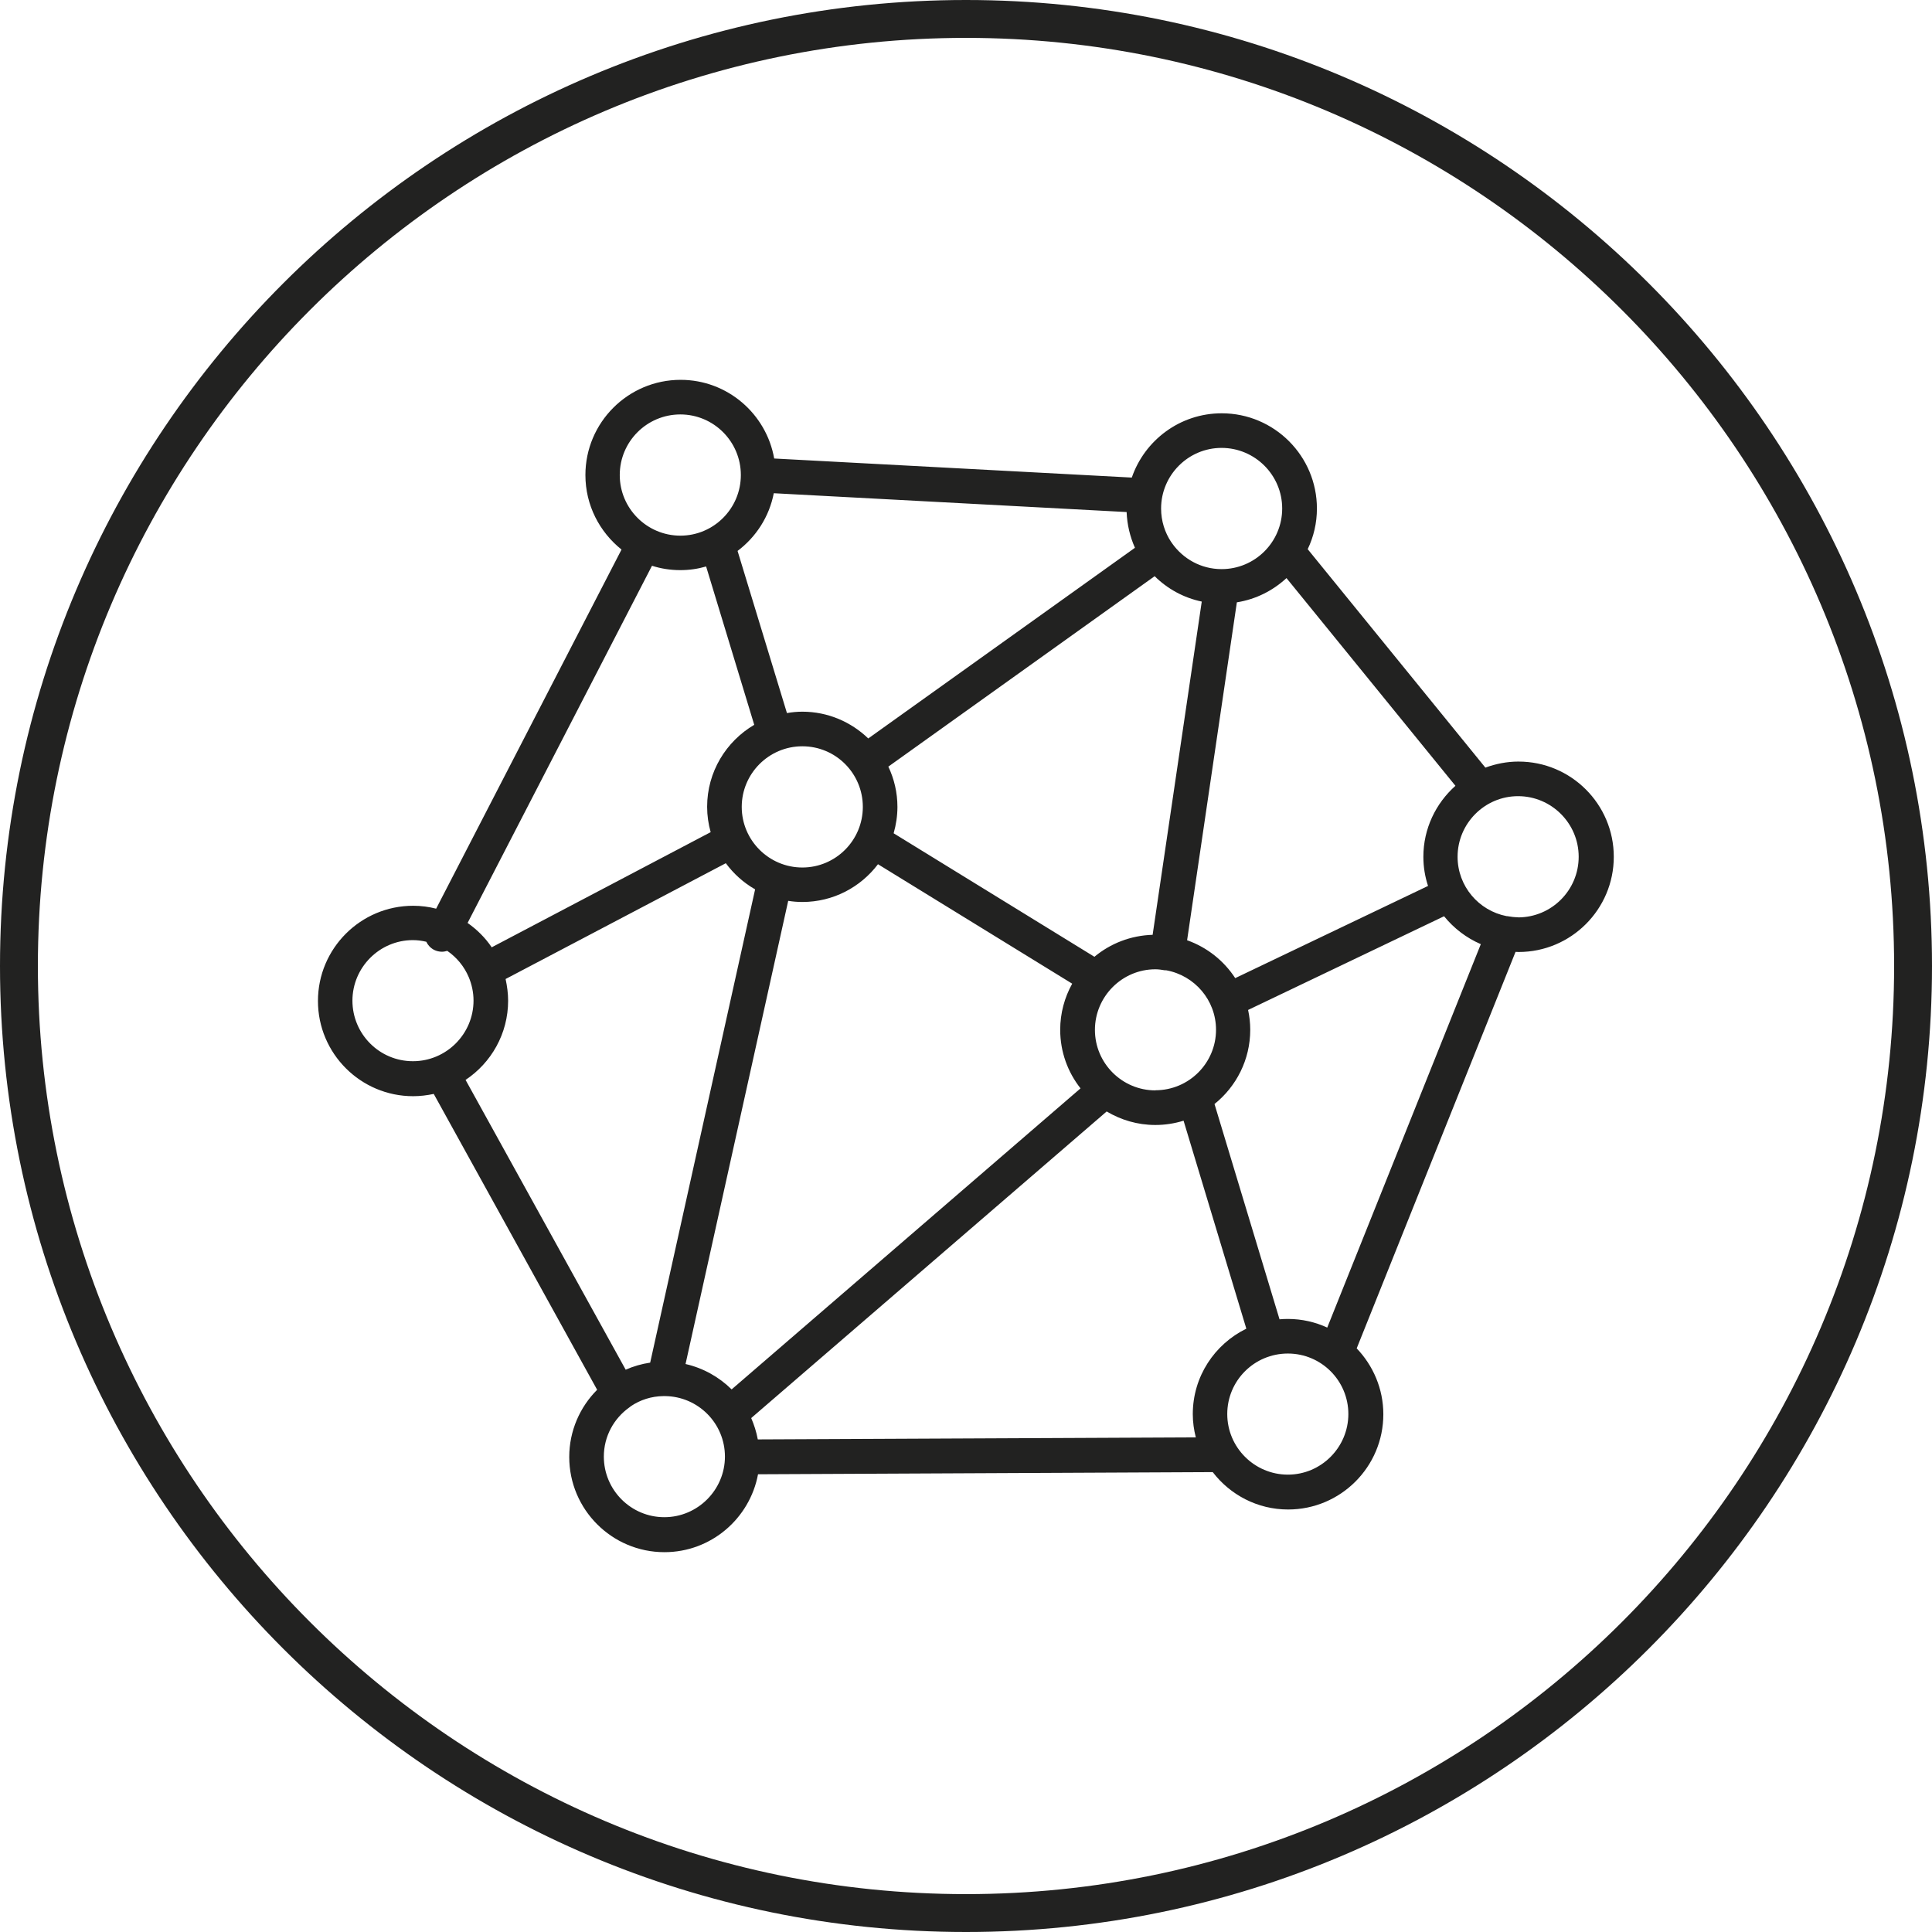
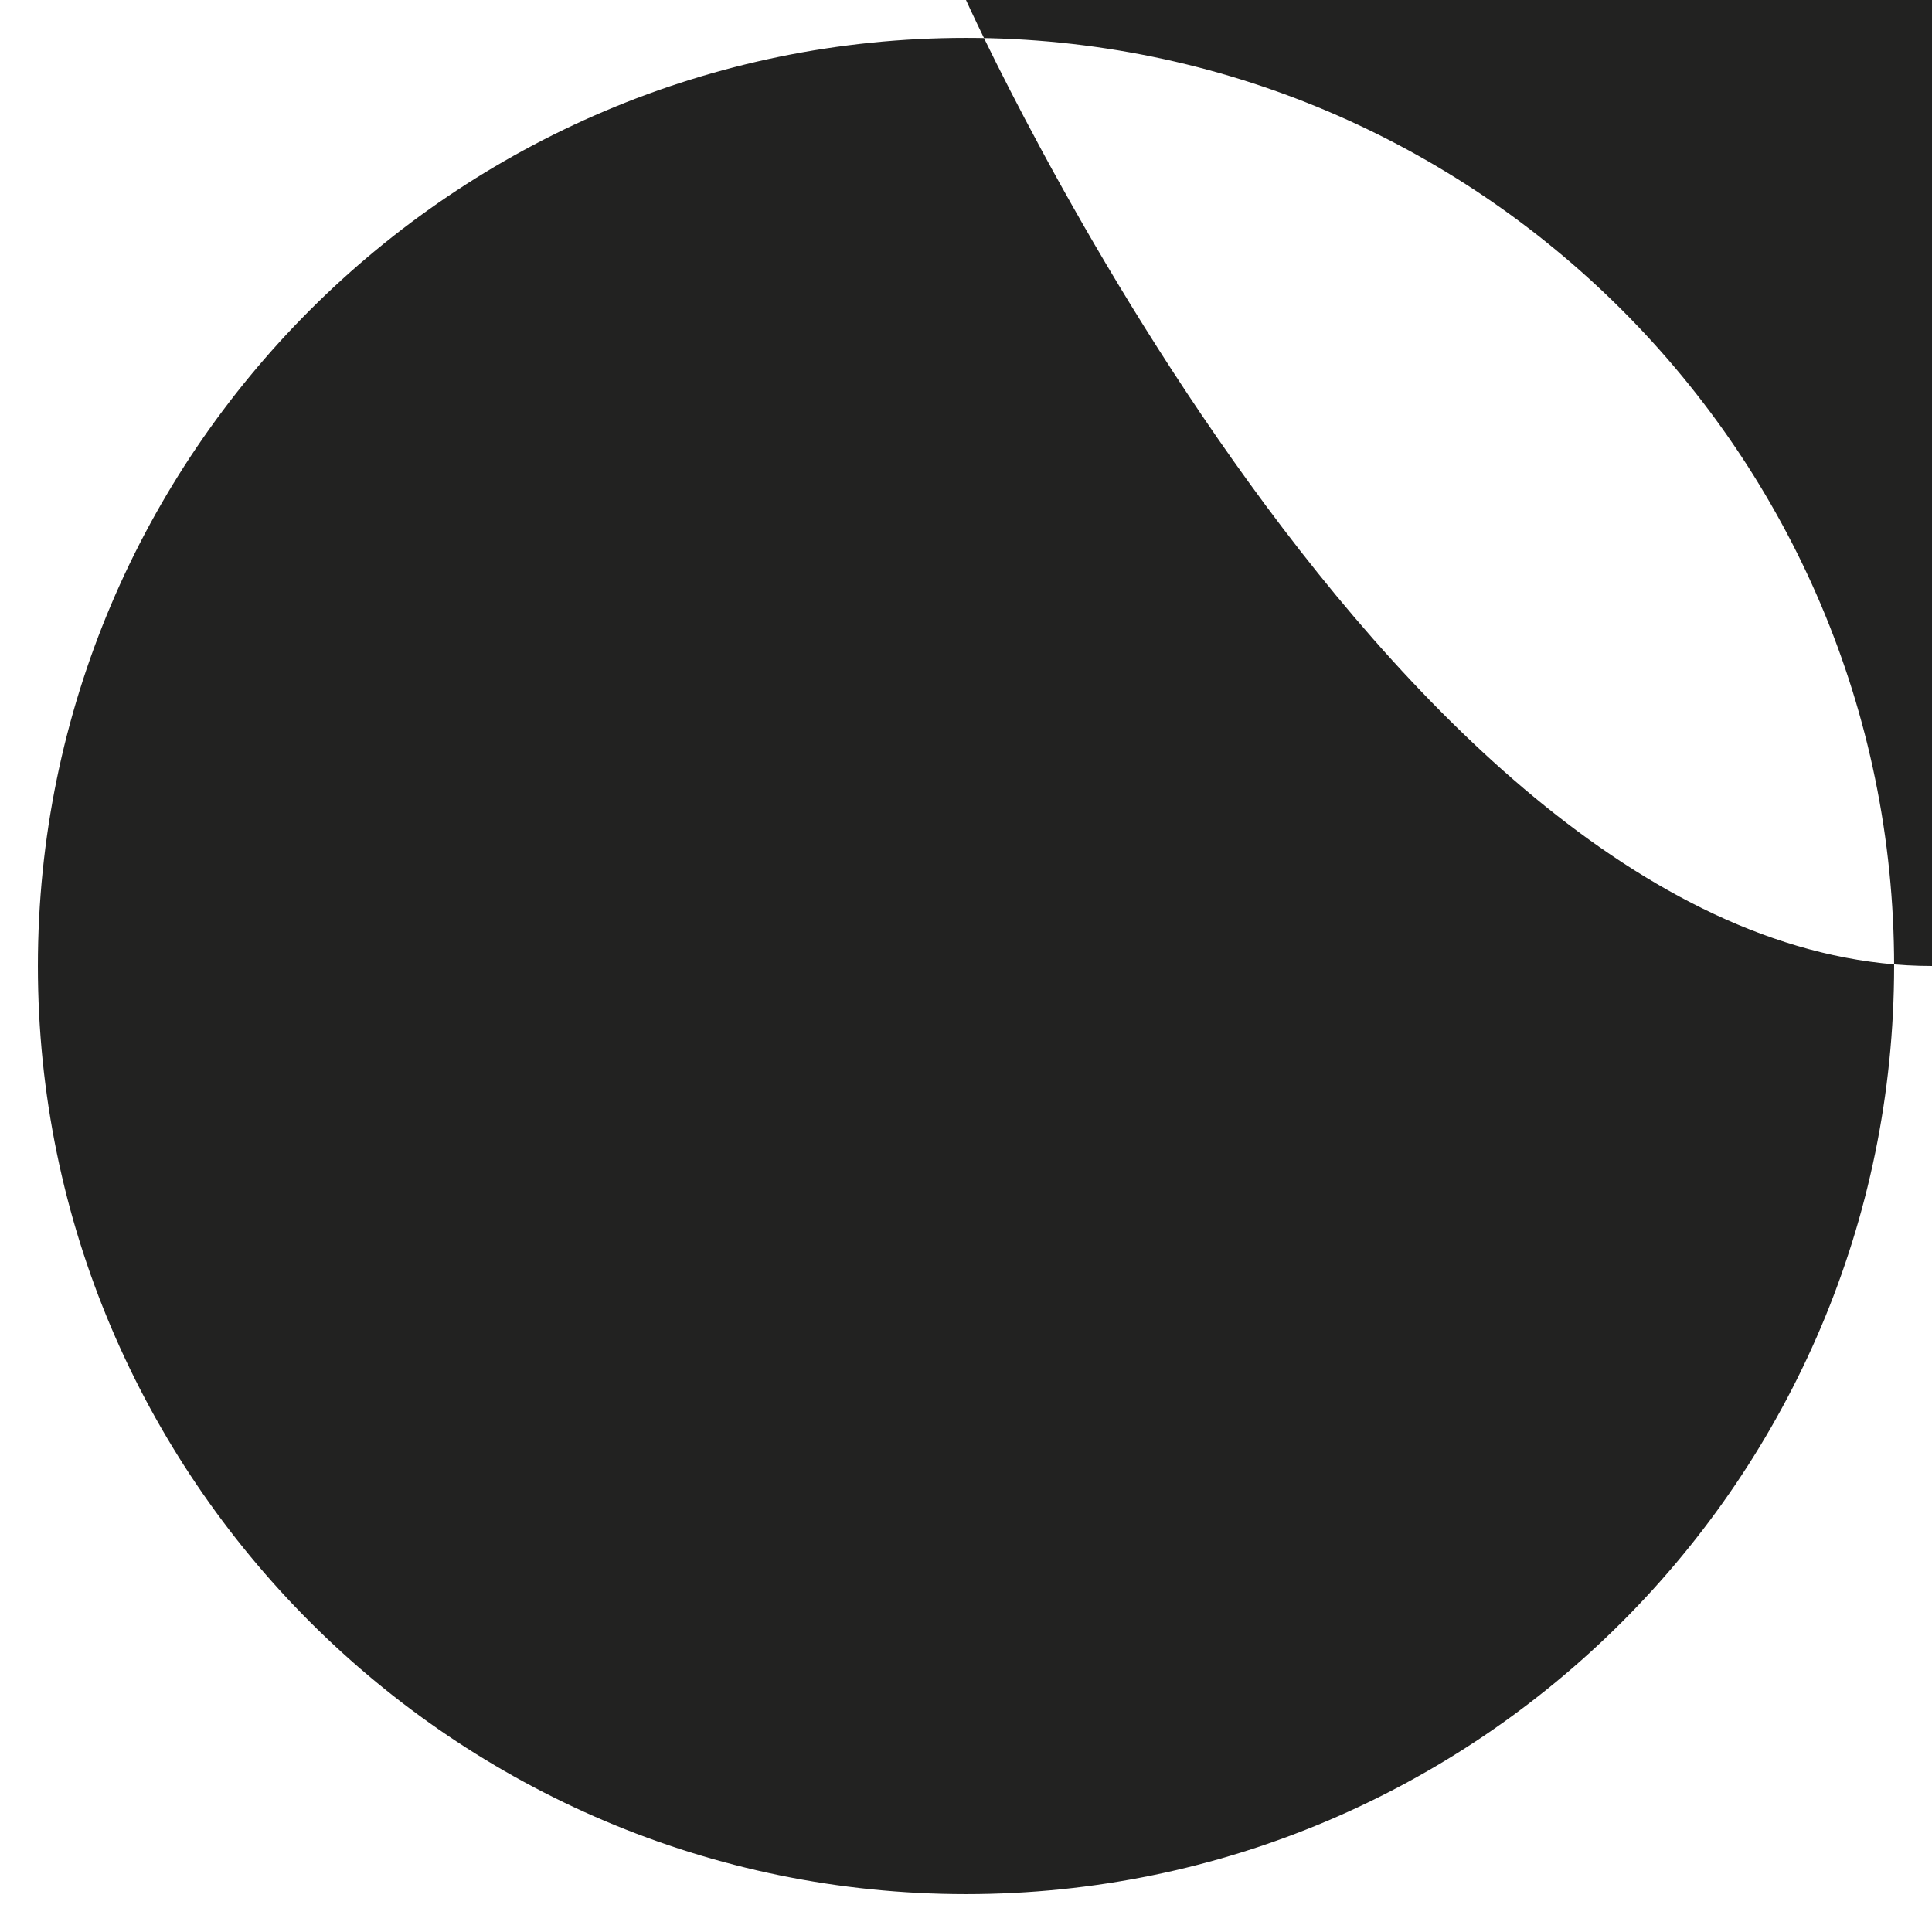
<svg xmlns="http://www.w3.org/2000/svg" id="Capa_2" data-name="Capa 2" viewBox="0 0 153 153">
  <defs>
    <style>
      .cls-1 {
        fill: #222221;
      }
    </style>
  </defs>
  <g id="Capa_1-2" data-name="Capa 1">
    <g>
-       <path class="cls-1" d="m76.5,0C34.32,0,0,34.32,0,76.5s34.32,76.5,76.5,76.5,76.5-34.32,76.5-76.5S118.68,0,76.5,0Zm0,150C35.97,150,3,117.03,3,76.5S35.97,3,76.5,3s73.5,32.97,73.5,73.5-32.97,73.5-73.5,73.5Z" />
-       <path class="cls-1" d="m120.26,60.31c-.93,0-1.81.18-2.63.48l-14.07-17.3c.47-.98.73-2.07.73-3.22,0-4.16-3.38-7.54-7.54-7.54-3.3,0-6.1,2.13-7.12,5.09l-28.32-1.51c-.62-3.53-3.7-6.23-7.41-6.23-4.16,0-7.54,3.38-7.54,7.54,0,2.39,1.12,4.51,2.86,5.9l-14.68,28.44c-.58-.15-1.19-.23-1.82-.23-4.16,0-7.54,3.38-7.54,7.54s3.38,7.54,7.54,7.54c.56,0,1.11-.07,1.63-.18l12.94,23.43c-1.36,1.36-2.21,3.25-2.21,5.32,0,4.16,3.38,7.54,7.54,7.54,3.69,0,6.76-2.67,7.41-6.17l36.01-.17c1.38,1.8,3.54,2.96,5.97,2.96,4.16,0,7.54-3.38,7.54-7.54,0-2.02-.81-3.86-2.11-5.22l12.58-31.4c.08,0,.16.01.24.01,4.16,0,7.54-3.38,7.54-7.54s-3.38-7.54-7.54-7.54Zm-7.54,7.54c0,.81.13,1.58.37,2.31l-15.27,7.3c-.9-1.38-2.23-2.44-3.81-3l3.94-26.76c1.51-.24,2.86-.93,3.93-1.92l13.38,16.45c-1.55,1.38-2.54,3.39-2.54,5.62Zm-21.22,18.5c-2.64,0-4.79-2.15-4.79-4.79s2.15-4.8,4.79-4.8c.26,0,.5.04.75.08,0,0,.01,0,.02,0,.03,0,.06,0,.09,0,2.24.41,3.94,2.36,3.94,4.71,0,2.64-2.15,4.79-4.8,4.79Zm-33.56,23.68c-.99-.98-2.25-1.69-3.65-2.01l8.13-36.68c.37.06.74.09,1.12.09,2.45,0,4.62-1.18,5.99-2.99l15.38,9.46c-.6,1.08-.95,2.33-.95,3.65,0,1.75.6,3.36,1.61,4.64l-27.63,23.84Zm.8-46.13c0-2.64,2.15-4.8,4.8-4.8s4.79,2.15,4.79,4.8-2.15,4.8-4.79,4.8-4.8-2.15-4.8-4.8Zm2.54-24.84l27.94,1.49c.04,1,.27,1.96.66,2.83l-21.12,15.1c-1.36-1.31-3.2-2.12-5.22-2.12-.42,0-.82.04-1.22.11l-3.91-12.84c1.46-1.1,2.51-2.71,2.87-4.58Zm30.01,34.97c-1.75.05-3.36.69-4.62,1.74l-15.9-9.78c.19-.67.3-1.37.3-2.09,0-1.14-.26-2.22-.72-3.19l21.09-15.08c1.01,1,2.29,1.71,3.73,2.01l-3.89,26.39Zm5.45-38.56c2.64,0,4.8,2.15,4.8,4.8s-2.15,4.8-4.8,4.8c-1.63,0-3.06-.82-3.93-2.06,0,0,0-.02-.01-.03-.01-.01-.03-.02-.04-.04-.51-.76-.81-1.68-.81-2.67,0-2.64,2.15-4.8,4.79-4.8Zm-42.86-2.65c2.64,0,4.79,2.15,4.79,4.8s-2.15,4.8-4.79,4.8-4.8-2.15-4.8-4.8,2.15-4.8,4.8-4.8Zm-2.26,11.98c.71.23,1.47.35,2.26.35.71,0,1.39-.1,2.04-.29l3.81,12.54c-2.23,1.31-3.73,3.73-3.73,6.49,0,.7.1,1.37.28,2.01l-17.34,9.12c-.51-.76-1.17-1.41-1.91-1.93l14.6-28.28Zm-23.71,34.45c0-2.64,2.15-4.8,4.79-4.8.37,0,.72.05,1.06.13.12.26.33.49.61.64.2.1.42.15.63.15.14,0,.28-.03.42-.07.75.52,1.34,1.23,1.7,2.08,0,0,0,0,0,0,.24.57.38,1.2.38,1.86,0,2.64-2.15,4.8-4.8,4.8s-4.79-2.15-4.79-4.8Zm12.33,0c0-.59-.08-1.16-.2-1.72l17.44-9.17c.62.84,1.41,1.55,2.32,2.07l-8.31,37.48c-.68.1-1.33.29-1.94.56l-12.68-22.95c2.03-1.35,3.37-3.66,3.37-6.27Zm12.37,40.9c-2.64,0-4.79-2.15-4.79-4.8,0-1.6.79-3.01,2-3.88.05-.03.09-.07.14-.11.74-.5,1.63-.79,2.58-.8.02,0,.05,0,.07,0,.02,0,.04,0,.06,0,2.62.03,4.74,2.16,4.74,4.79s-2.15,4.8-4.8,4.8Zm7.4-6.17c-.11-.59-.29-1.15-.52-1.68l28.15-24.28c1.13.67,2.44,1.07,3.85,1.07.78,0,1.53-.12,2.24-.34l4.97,16.47c-2.51,1.23-4.24,3.79-4.24,6.77,0,.64.09,1.25.24,1.84l-34.68.16Zm41.98,2.8c-2.64,0-4.8-2.15-4.8-4.8s2.15-4.79,4.8-4.79,4.79,2.15,4.79,4.79-2.15,4.8-4.79,4.8Zm3.13-11.64c-.95-.44-2.01-.69-3.13-.69-.22,0-.44.01-.66.03l-5.15-17.05c1.72-1.38,2.83-3.5,2.83-5.88,0-.54-.06-1.06-.17-1.57l15.52-7.42c.77.95,1.77,1.72,2.91,2.21l-12.16,30.36Zm15.11-32.5c-.3,0-.59-.04-.88-.09-.01,0-.03,0-.04,0-2.21-.43-3.88-2.37-3.88-4.7,0-2.64,2.15-4.8,4.79-4.8s4.8,2.15,4.8,4.8-2.15,4.8-4.8,4.8Z" />
+       <path class="cls-1" d="m76.5,0s34.32,76.5,76.5,76.5,76.5-34.32,76.5-76.5S118.68,0,76.5,0Zm0,150C35.97,150,3,117.03,3,76.5S35.97,3,76.5,3s73.5,32.97,73.5,73.5-32.97,73.5-73.5,73.5Z" />
    </g>
  </g>
</svg>